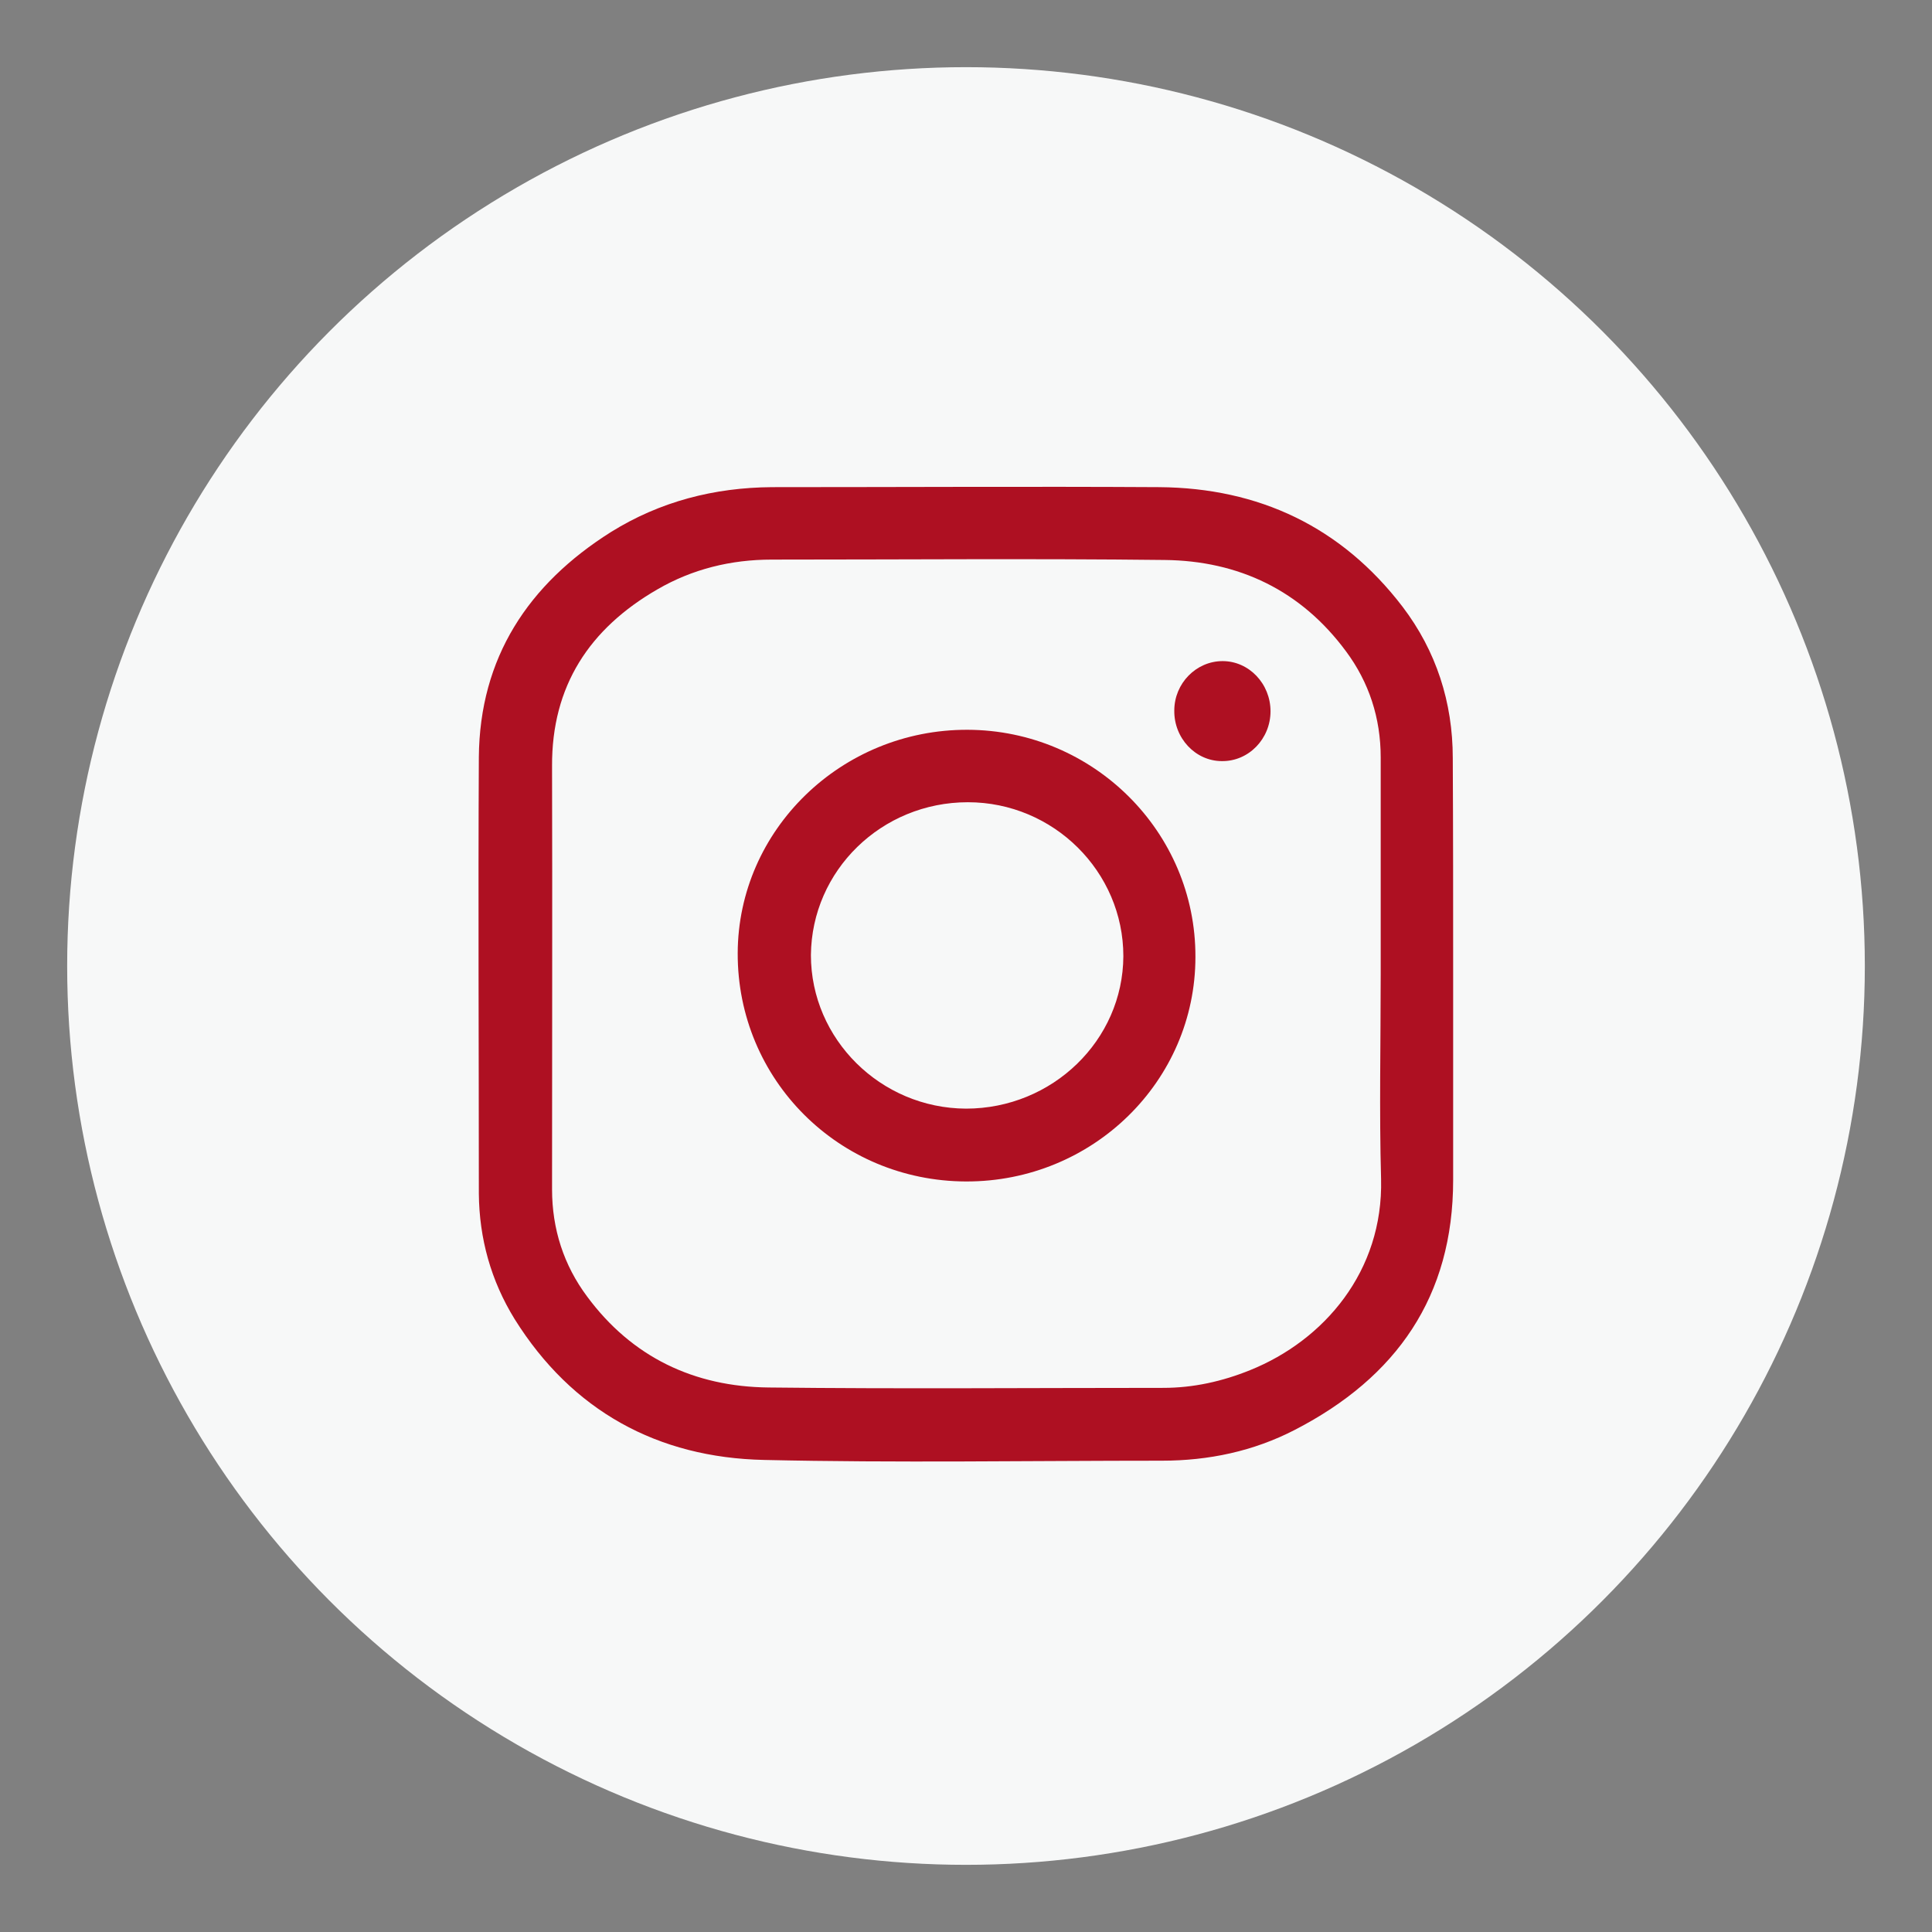
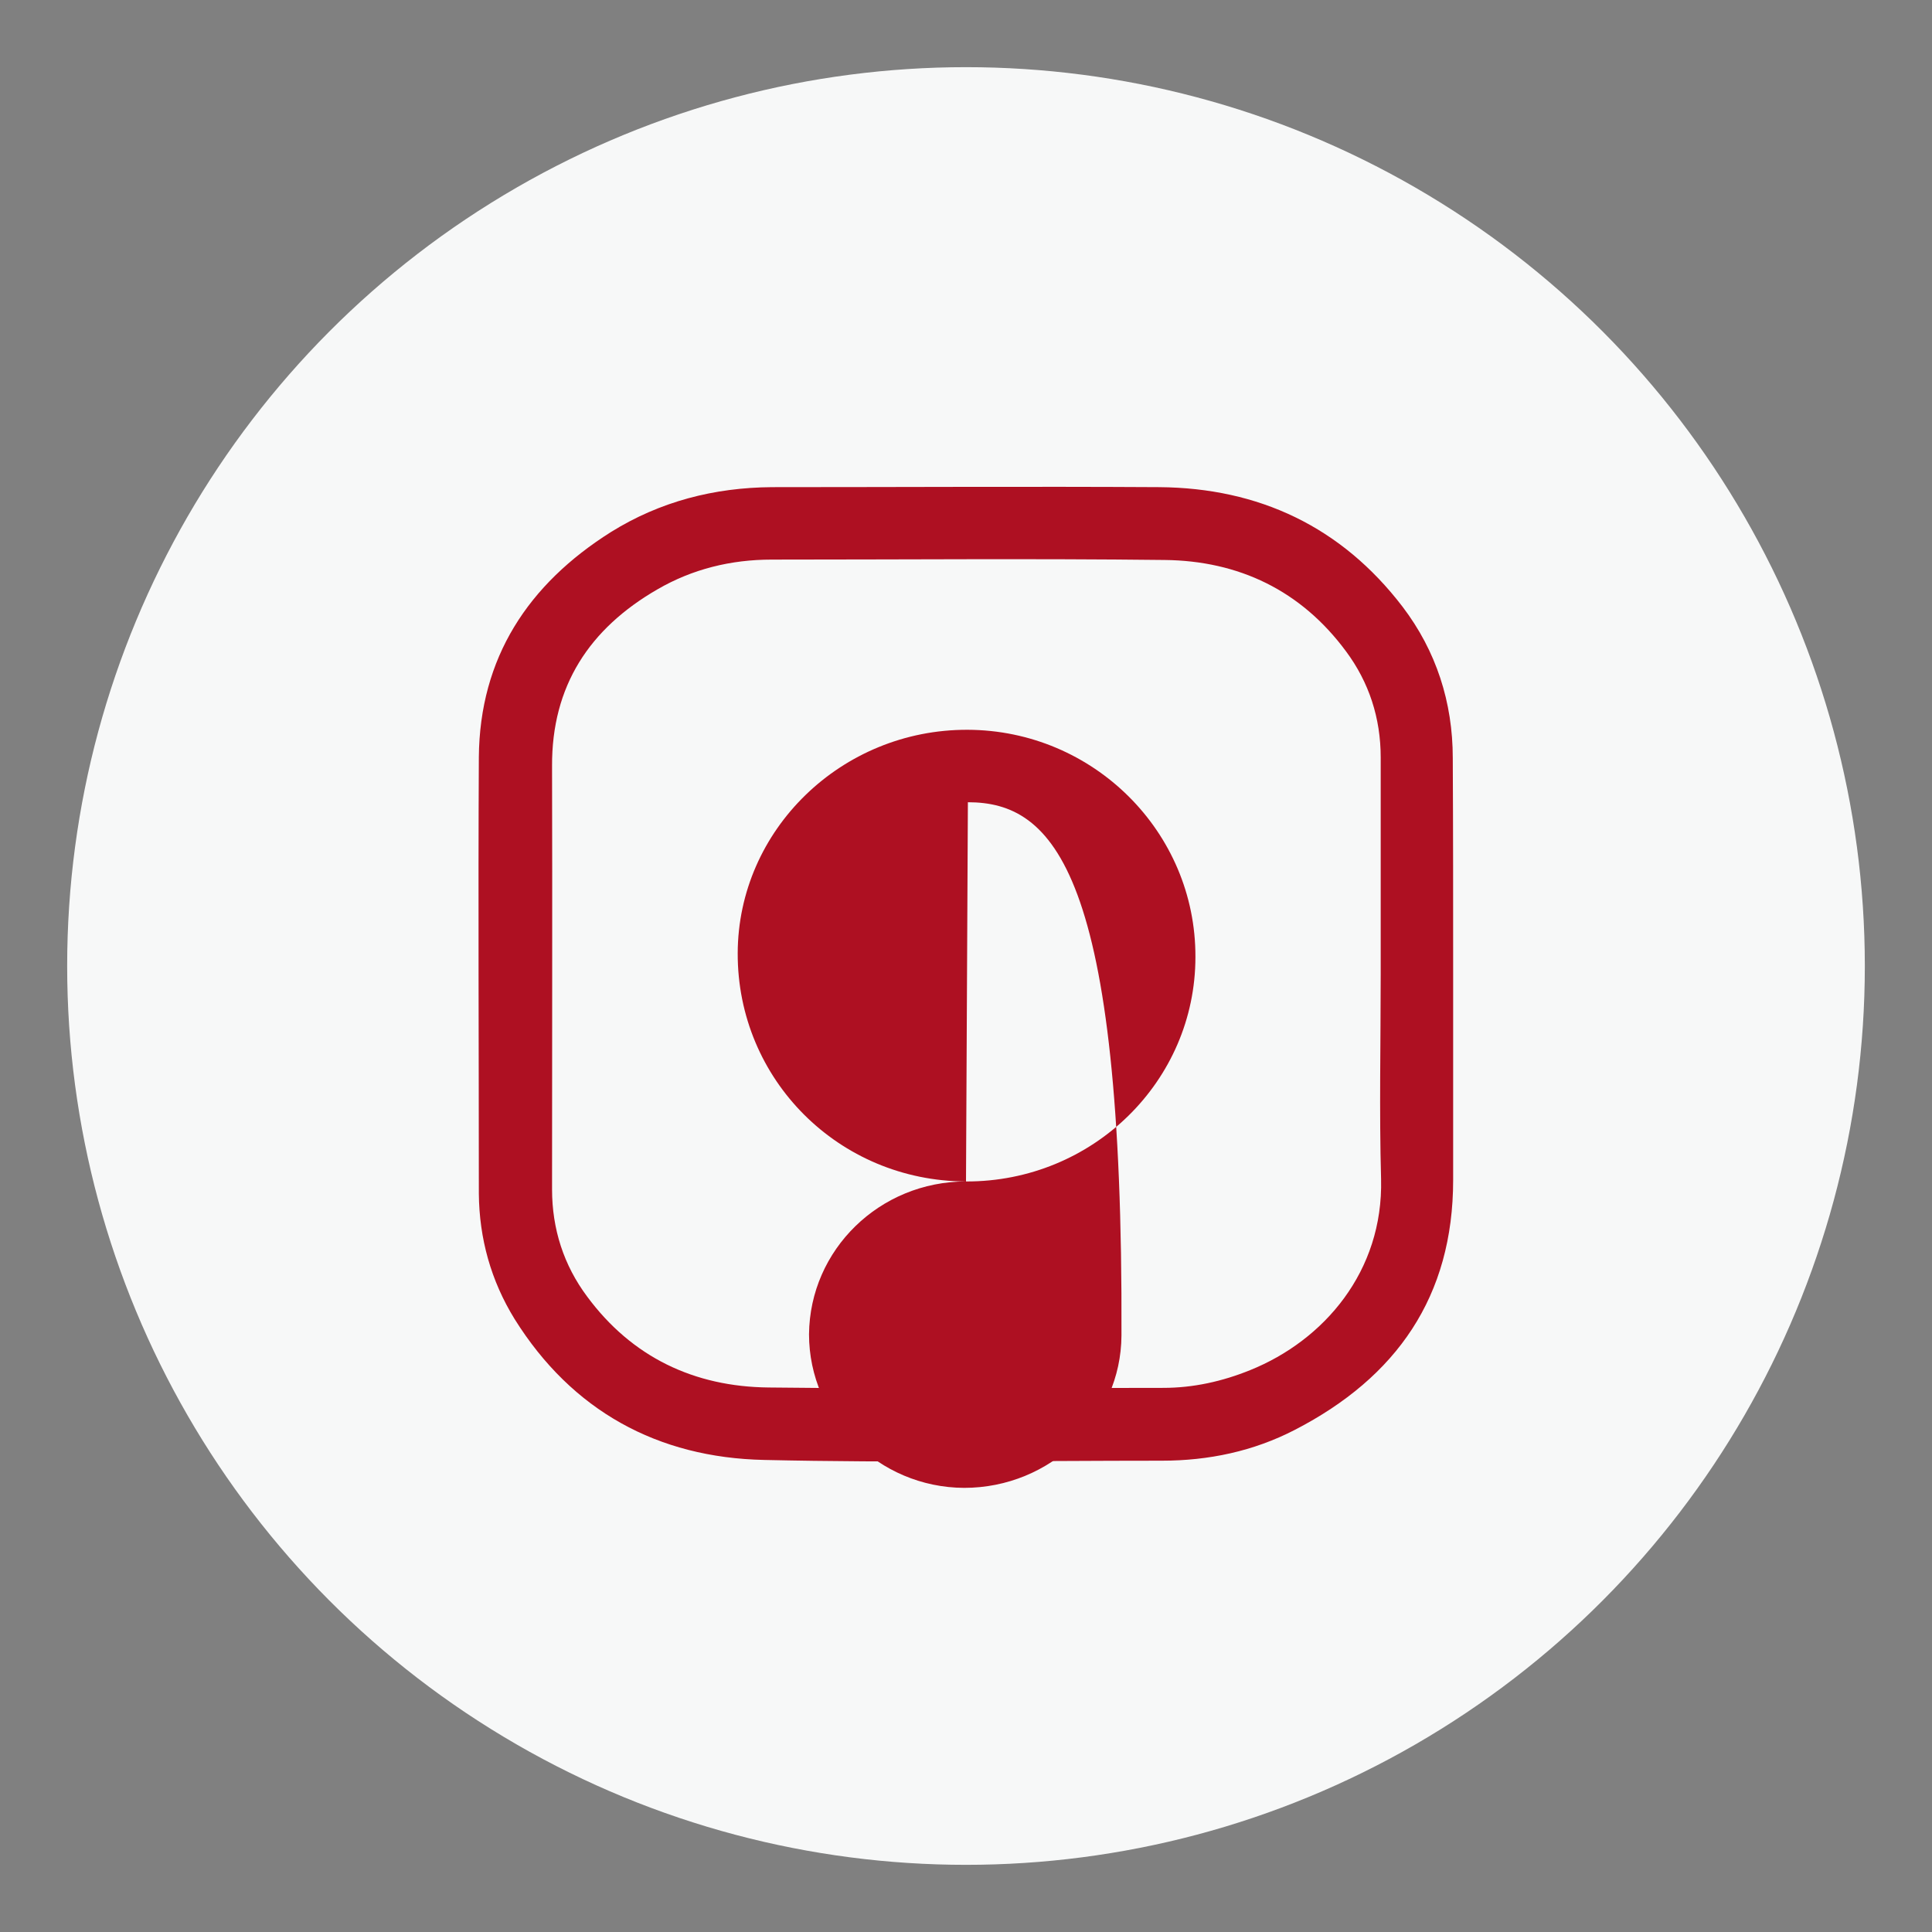
<svg xmlns="http://www.w3.org/2000/svg" enable-background="new 0 0 512 512" id="Layer_1" version="1.1" viewBox="0 0 512 512" xml:space="preserve">
  <rect x="0" y="0" width="512" height="512" fill="#808080" stroke="none" />
  <g id="Layer_1_1_">
    <circle cx="256" cy="256" fill="#f7f8f8" r="238.2" />
  </g>
  <g id="Layer_2_1_">
    <g>
      <path d="M385.1,258c0,18.2,0,36.5,0,54.7c0,30.9-15,52.3-41.9,66.2c-11,5.7-22.9,8.2-35.3,8.2    c-35.1,0-70.3,0.6-105.4-0.2c-28.2-0.6-50.9-13-66.1-37.3c-6.3-10.2-9.4-21.4-9.5-33.3c0-38.5-0.2-77.1,0-115.6    c0.2-26.4,13.1-45.9,35-59.7c13-8.1,27.4-11.8,42.7-11.9c34.2,0,68.3-0.2,102.6,0c26.4,0.2,48.3,10.5,64.5,31.7    c8.9,11.7,13.3,25.3,13.3,40.1C385.1,219.8,385.1,238.9,385.1,258z M365.9,258.2c0-19.1,0-38.4,0-57.5c0-10.4-3.1-19.9-9.2-28.1    c-11.9-16.1-28.4-24-48.1-24.2c-34.7-0.4-69.4-0.1-104.1-0.1c-10.8,0-21,2.5-30.3,7.9c-18,10.4-28,25.6-27.9,46.8    c0.1,37.3,0,74.8,0,112.2c0,10.5,3.1,20.1,9.3,28.4c11.9,16.1,28.4,23.9,48.1,24.1c34.9,0.4,69.8,0.1,104.6,0.1    c7.9,0,15.6-1.7,23-4.7c19.6-7.9,35.3-26.2,34.7-50.6C365.5,294.4,365.9,276.3,365.9,258.2z" fill="#ae1022" />
-       <path d="M256,313.1c-33.7-0.1-60.6-27-60.5-60.5c0.1-32.7,27.5-59.3,60.9-59.2c33.4,0.1,60.5,27.1,60.4,60.2    C316.8,286.5,289.6,313.2,256,313.1z M256.5,212.6c-22.9,0-41.4,18.1-41.6,40.5c0,22.3,18.5,40.6,41.1,40.7    c22.9,0,41.6-18.1,41.7-40.4C297.7,231,279.2,212.6,256.5,212.6z" fill="#ae1022" />
-       <path d="M336.7,188.5c0,7.3-5.8,13.3-12.9,13.2c-7,0-12.7-6.1-12.6-13.4c0-7.2,5.8-13.1,12.8-13.1    C331,175.2,336.7,181.2,336.7,188.5z" fill="#ae1022" />
+       <path d="M256,313.1c-33.7-0.1-60.6-27-60.5-60.5c0.1-32.7,27.5-59.3,60.9-59.2c33.4,0.1,60.5,27.1,60.4,60.2    C316.8,286.5,289.6,313.2,256,313.1z c-22.9,0-41.4,18.1-41.6,40.5c0,22.3,18.5,40.6,41.1,40.7    c22.9,0,41.6-18.1,41.7-40.4C297.7,231,279.2,212.6,256.5,212.6z" fill="#ae1022" />
    </g>
  </g>
</svg>